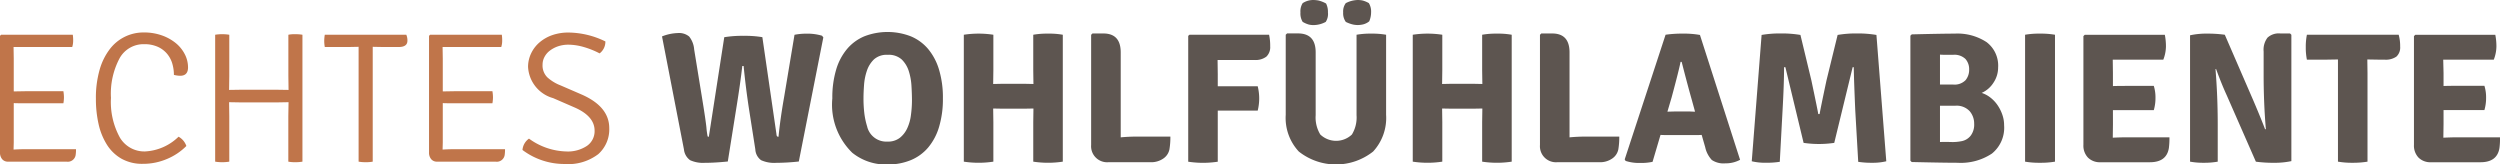
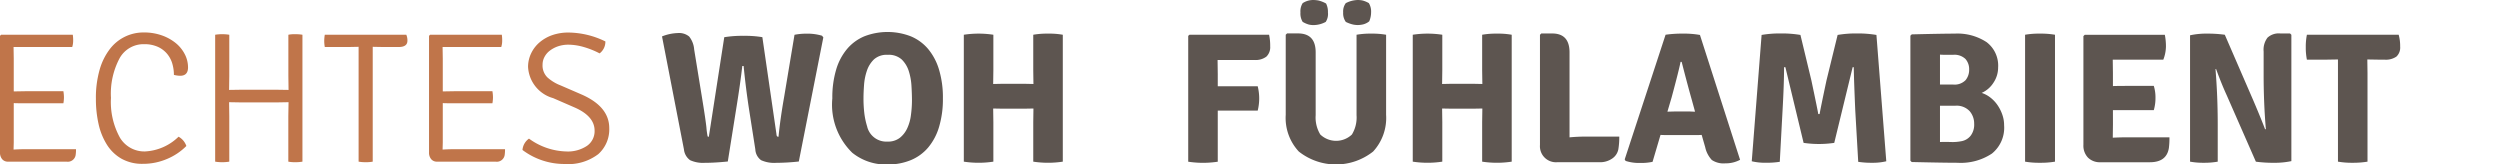
<svg xmlns="http://www.w3.org/2000/svg" width="66.452mm" height="4.371mm" viewBox="0 0 188.368 12.39">
  <g>
    <path d="M2.422,10.735l-.014.535c.317-.019.607-.029.868-.029H7.112a2.637,2.637,0,0,1-.028.448.6.6,0,0,1-.686.491H1.988a.549.549,0,0,1-.441-.19.758.758,0,0,1-.161-.511V2.7l.084-.084h5.4a2.74,2.74,0,0,1,.028.441,1.555,1.555,0,0,1-.07.483H2.408l.014.868V6.888l.84-.014h2.9a2.771,2.771,0,0,1,.042.462,2.515,2.515,0,0,1-.042.447h-2.9q-.533,0-.84-.013Z" transform="translate(-1.386)" fill="#c0754a" />
    <path d="M14.49,5.642a3.03,3.03,0,0,0-.119-.838,2.047,2.047,0,0,0-.393-.747,1.961,1.961,0,0,0-.7-.528,2.441,2.441,0,0,0-1.031-.2A2.06,2.06,0,0,0,10.4,4.384a5.673,5.673,0,0,0-.653,2.987,5.547,5.547,0,0,0,.672,2.994,2.137,2.137,0,0,0,1.9,1.045A3.883,3.883,0,0,0,14.84,10.3a1.271,1.271,0,0,1,.588.7,4.484,4.484,0,0,1-1.449.973,4.573,4.573,0,0,1-1.827.371,3.182,3.182,0,0,1-1.61-.385,3.133,3.133,0,0,1-1.1-1.058,4.9,4.9,0,0,1-.63-1.56,8.53,8.53,0,0,1-.2-1.9,7.643,7.643,0,0,1,.28-2.183A4.65,4.65,0,0,1,9.66,3.7a3.179,3.179,0,0,1,2.562-1.254,3.977,3.977,0,0,1,1.372.225,3.475,3.475,0,0,1,1.05.588,2.627,2.627,0,0,1,.672.84,2.162,2.162,0,0,1,.238.98q0,.63-.594.63A2,2,0,0,1,14.49,5.642Z" transform="translate(-1.386)" fill="#c0754a" />
    <path d="M23.128,6.775l-.014-1.036V2.618a2.351,2.351,0,0,1,.5-.042,3.263,3.263,0,0,1,.56.042V12.18a3.173,3.173,0,0,1-.546.042,2.692,2.692,0,0,1-.518-.042V8.735L23.128,7.7l-.854.015H19.5L18.648,7.7l.014,1.036V12.18a3.39,3.39,0,0,1-1.064,0V2.618a3.39,3.39,0,0,1,1.064,0V5.739l-.014,1.036.854-.013h2.772Z" transform="translate(-1.386)" fill="#c0754a" />
    <path d="M30.24,3.542l-.77-.015V12.18a2.853,2.853,0,0,1-.525.042,3.081,3.081,0,0,1-.539-.042V3.527l-.756.015H25.858a2.629,2.629,0,0,1-.042-.455,2.861,2.861,0,0,1,.042-.469H32a1.065,1.065,0,0,1,.084.447q0,.477-.658.477Z" transform="translate(-1.386)" fill="#c0754a" />
    <path d="M34.748,10.735l-.014.535q.476-.029.868-.029h3.836a2.747,2.747,0,0,1-.028.448.6.6,0,0,1-.686.491H34.313a.548.548,0,0,1-.44-.19.758.758,0,0,1-.161-.511V2.7l.084-.084h5.4a2.861,2.861,0,0,1,.028.441,1.555,1.555,0,0,1-.07.483H34.734l.014.868V6.888l.84-.014h2.9a2.771,2.771,0,0,1,.042.462,2.515,2.515,0,0,1-.042.447h-2.9q-.533,0-.84-.013Z" transform="translate(-1.386)" fill="#c0754a" />
    <path d="M40.753,11.3a1.155,1.155,0,0,1,.491-.855,4.986,4.986,0,0,0,2.8.967,2.6,2.6,0,0,0,1.568-.421,1.344,1.344,0,0,0,.575-1.147q0-1.079-1.484-1.737l-1.639-.713a2.582,2.582,0,0,1-1.89-2.352A2.352,2.352,0,0,1,41.4,4.031a2.514,2.514,0,0,1,.624-.825,2.991,2.991,0,0,1,.958-.554,3.673,3.673,0,0,1,1.247-.2A6.432,6.432,0,0,1,47,3.122a1.1,1.1,0,0,1-.435.9,6.373,6.373,0,0,0-1.267-.5,4.187,4.187,0,0,0-1.07-.155,2.418,2.418,0,0,0-.806.126,2.181,2.181,0,0,0-.615.329,1.425,1.425,0,0,0-.4.477,1.218,1.218,0,0,0-.14.566,1.261,1.261,0,0,0,.357.959,3.165,3.165,0,0,0,1,.61l1.582.685q2.085.912,2.086,2.535a2.5,2.5,0,0,1-.827,1.959,3.74,3.74,0,0,1-2.562.743A5.24,5.24,0,0,1,40.753,11.3Z" transform="translate(-1.386)" fill="#c0754a" />
    <path d="M52.919,11.256,51.267,2.744a3.455,3.455,0,0,1,1.19-.253,1.189,1.189,0,0,1,.854.26,1.759,1.759,0,0,1,.378.973l.588,3.612q.266,1.624.336,2.268a5.379,5.379,0,0,0,.091.671c.014.02.045.029.091.029l1.162-7.5A8.127,8.127,0,0,1,57.4,2.7a7.883,7.883,0,0,1,1.428.1l1.064,7.322a.245.245,0,0,0,.049.153.159.159,0,0,0,.105.029q.126-1.316.42-2.983l.784-4.7a4.668,4.668,0,0,1,.938-.085,3.778,3.778,0,0,1,1.134.155l.1.125-1.848,9.353a16.362,16.362,0,0,1-1.708.1,2.384,2.384,0,0,1-1.134-.2,1.067,1.067,0,0,1-.434-.811l-.476-3.038q-.252-1.653-.406-3.248h-.1q-.154,1.358-.462,3.248l-.63,3.948c-.635.064-1.211.1-1.729.1a2.325,2.325,0,0,1-1.113-.2A1.143,1.143,0,0,1,52.919,11.256Z" transform="translate(-1.386)" fill="#5d5550" />
    <path d="M65.6,11.508a5.055,5.055,0,0,1-1.5-4.1,7.332,7.332,0,0,1,.288-2.162,4.31,4.31,0,0,1,.826-1.561,3.453,3.453,0,0,1,1.308-.953,4.86,4.86,0,0,1,3.479,0,3.426,3.426,0,0,1,1.317.959,4.4,4.4,0,0,1,.825,1.569,7.281,7.281,0,0,1,.288,2.148,7.281,7.281,0,0,1-.288,2.15,4.319,4.319,0,0,1-.825,1.56,3.42,3.42,0,0,1-1.317.952,4.5,4.5,0,0,1-1.742.323A4.028,4.028,0,0,1,65.6,11.508Zm1.134-1.932a1.484,1.484,0,0,0,1.526,1.092,1.439,1.439,0,0,0,.93-.287,1.975,1.975,0,0,0,.56-.729,3.335,3.335,0,0,0,.273-.986A8.421,8.421,0,0,0,70.1,7.588q0-.49-.036-1.092a4.494,4.494,0,0,0-.2-1.127,2.119,2.119,0,0,0-.531-.883,1.464,1.464,0,0,0-1.064-.356,1.428,1.428,0,0,0-1.03.343,2.109,2.109,0,0,0-.531.846,4.233,4.233,0,0,0-.218,1.072c-.027.378-.042.712-.042,1a9.345,9.345,0,0,0,.063,1.148A5.777,5.777,0,0,0,66.738,9.576Z" transform="translate(-1.386)" fill="#5d5550" />
    <path d="M79.253,6.328l-.014-1.036V2.618a6.052,6.052,0,0,1,1.12-.085,5.814,5.814,0,0,1,1.106.085V12.18a7.416,7.416,0,0,1-2.226,0V9.212l.014-1.036-.7.013H76.919l-.7-.013.014,1.036V12.18a7.416,7.416,0,0,1-2.226,0V2.618a7.329,7.329,0,0,1,2.226,0V5.292l-.014,1.036.7-.015H78.55Z" transform="translate(-1.386)" fill="#5d5550" />
-     <path d="M87.14,10.29h2.431a5.724,5.724,0,0,1-.07.959,1.093,1.093,0,0,1-.448.686,1.6,1.6,0,0,1-.994.287H84.9a1.208,1.208,0,0,1-1.3-1.3v-8.3l.1-.1h.821q1.308,0,1.308,1.427v6.4Q86.437,10.29,87.14,10.29Z" transform="translate(-1.386)" fill="#5d5550" />
    <path d="M93.127,4.521l.014,1.092V6.5h3.01a3.81,3.81,0,0,1,0,1.834h-3.01v3.85a7.416,7.416,0,0,1-2.226,0V2.7l.1-.084h5.992a3.833,3.833,0,0,1,.084.875.979.979,0,0,1-.288.777,1.354,1.354,0,0,1-.906.251Z" transform="translate(-1.386)" fill="#5d5550" />
    <path d="M105.825,2.618V8.651a3.728,3.728,0,0,1-.978,2.766,4.511,4.511,0,0,1-5.6,0,3.711,3.711,0,0,1-.985-2.766V2.618l.1-.1h.826q1.329,0,1.33,1.427V8.68a2.459,2.459,0,0,0,.35,1.456,1.728,1.728,0,0,0,2.38,0,2.466,2.466,0,0,0,.35-1.456V2.618a5.992,5.992,0,0,1,1.113-.085A6.144,6.144,0,0,1,105.825,2.618ZM99.539.237A1.454,1.454,0,0,1,100.351,0a2.292,2.292,0,0,1,.364.035,2.18,2.18,0,0,1,.588.231,1.414,1.414,0,0,1,.14.672,1.086,1.086,0,0,1-.168.713,1.987,1.987,0,0,1-.924.239,1.516,1.516,0,0,1-.357-.042,1.966,1.966,0,0,1-.455-.2,1.2,1.2,0,0,1-.168-.713A1.138,1.138,0,0,1,99.539.237Zm3.248,0A2.04,2.04,0,0,1,103.7,0a1.775,1.775,0,0,1,.343.035,1.92,1.92,0,0,1,.483.2,1.23,1.23,0,0,1,.168.7,1.733,1.733,0,0,1-.14.671,1.2,1.2,0,0,1-.462.232,1.917,1.917,0,0,1-.392.049,1.912,1.912,0,0,1-.357-.036,2.525,2.525,0,0,1-.553-.2,1.1,1.1,0,0,1-.2-.713A1.046,1.046,0,0,1,102.787.237Z" transform="translate(-1.386)" fill="#5d5550" />
    <path d="M113.077,6.328l-.015-1.036V2.618a6.064,6.064,0,0,1,1.121-.085,5.821,5.821,0,0,1,1.106.085V12.18a7.422,7.422,0,0,1-2.227,0V9.212l.015-1.036-.7.013h-1.632l-.7-.013.014,1.036V12.18a7.416,7.416,0,0,1-2.226,0V2.618a7.329,7.329,0,0,1,2.226,0V5.292l-.014,1.036.7-.015h1.632Z" transform="translate(-1.386)" fill="#5d5550" />
    <path d="M120.963,10.29h2.431a5.62,5.62,0,0,1-.07.959,1.093,1.093,0,0,1-.448.686,1.6,1.6,0,0,1-.994.287h-3.164a1.208,1.208,0,0,1-1.3-1.3v-8.3l.1-.1h.82q1.308,0,1.308,1.427v6.4Q120.26,10.29,120.963,10.29Z" transform="translate(-1.386)" fill="#5d5550" />
    <path d="M127.062,10.178c-.251,0-.438-.005-.56-.014l-.6,2.029a4.013,4.013,0,0,1-.938.084,3.224,3.224,0,0,1-1.092-.153l-.07-.112,3.08-9.394a8.472,8.472,0,0,1,1.274-.085,6.927,6.927,0,0,1,1.316.1l3.024,9.408a2.284,2.284,0,0,1-1.106.266,1.589,1.589,0,0,1-1.022-.252,2.043,2.043,0,0,1-.5-.966l-.266-.924c-.121.009-.3.014-.546.014Zm-.041-1.764.559-.015H128.6c.046,0,.127,0,.244.007s.2.008.259.008l-.238-.868q-.334-1.176-.77-2.884h-.084q-.113.6-.672,2.674Z" transform="translate(-1.386)" fill="#5d5550" />
    <path d="M133.376,12.151l.742-9.519a8.21,8.21,0,0,1,1.456-.112,8.458,8.458,0,0,1,1.47.112l.826,3.43q.49,2.324.518,2.534h.1q.055-.351.518-2.534l.84-3.43A8.21,8.21,0,0,1,141.3,2.52a8.458,8.458,0,0,1,1.47.112l.742,9.519a4.286,4.286,0,0,1-1.071.113,6.281,6.281,0,0,1-1.043-.071L141.174,8.3q-.1-2.323-.112-3.235h-.084l-1.386,5.7a7.983,7.983,0,0,1-2.31,0l-1.372-5.7h-.1q0,1.246-.112,3.235l-.21,3.891a6.289,6.289,0,0,1-1.043.071A4.286,4.286,0,0,1,133.376,12.151Z" transform="translate(-1.386)" fill="#5d5550" />
    <path d="M145.43,2.59q1.134-.028,1.939-.042t1.295-.015a4.007,4.007,0,0,1,2.4.638,2.21,2.21,0,0,1,.875,1.911,2.048,2.048,0,0,1-.349,1.147A2.025,2.025,0,0,1,150.7,7a2.119,2.119,0,0,1,.663.356,2.553,2.553,0,0,1,.538.575,2.979,2.979,0,0,1,.356.714,2.393,2.393,0,0,1,.133.791,2.5,2.5,0,0,1-.917,2.134,4.235,4.235,0,0,1-2.6.694q-.518,0-1.372-.014t-2.072-.042l-.1-.1V2.688Zm2.128,1.525V6.37h.988a1.16,1.16,0,0,0,.939-.329,1.225,1.225,0,0,0,.271-.806,1.156,1.156,0,0,0-.278-.791,1.192,1.192,0,0,0-.932-.314h-.564C147.82,4.13,147.679,4.125,147.558,4.115Zm1.156,3.851h-1.156V10.7q.362-.012.815,0a3.451,3.451,0,0,0,.842-.069,1.14,1.14,0,0,0,.654-.406,1.372,1.372,0,0,0,.265-.9,1.431,1.431,0,0,0-.341-.951A1.335,1.335,0,0,0,148.714,7.966Z" transform="translate(-1.386)" fill="#5d5550" />
    <path d="M153.97,12.18V2.618a6.067,6.067,0,0,1,1.12-.085,6.319,6.319,0,0,1,1.134.085V12.18a6.425,6.425,0,0,1-1.134.084A6.169,6.169,0,0,1,153.97,12.18Z" transform="translate(-1.386)" fill="#5d5550" />
    <path d="M160.591,9.352l-.013,1.007v.015c.427-.019.772-.028,1.032-.028h3.238a5.912,5.912,0,0,1-.042.8q-.169,1.077-1.429,1.078h-3.724a1.265,1.265,0,0,1-.945-.35,1.3,1.3,0,0,1-.343-.952v-8.2l.1-.1H164.5a4.432,4.432,0,0,1,.084.882,2.825,2.825,0,0,1-.2.994h-3.808l.013,1.008v.979c.242-.008.558-.013.948-.013h2.132a2.918,2.918,0,0,1,.126.9,3.213,3.213,0,0,1-.126.925h-3.08Z" transform="translate(-1.386)" fill="#5d5550" />
    <path d="M173.934,2.52l.1.1v9.52a6.087,6.087,0,0,1-1.323.126,9.82,9.82,0,0,1-1.351-.084l-2.2-5.012q-.392-.853-.8-1.975l-.042.015q.169,2.043.168,4.186V12.18a5.7,5.7,0,0,1-1.049.084,5.484,5.484,0,0,1-1.037-.084V2.66a5.635,5.635,0,0,1,1.282-.127,9.536,9.536,0,0,1,1.337.085l2.169,5q.59,1.387.869,2.129l.055-.028q-.168-1.945-.168-4.13V3.878a1.506,1.506,0,0,1,.294-1.043,1.252,1.252,0,0,1,.952-.315Z" transform="translate(-1.386)" fill="#5d5550" />
    <path d="M179.757,4.479l.014,1.035V12.18a6.628,6.628,0,0,1-1.126.084,6.154,6.154,0,0,1-1.1-.084v-7.7l-.9.015h-1.441a4.628,4.628,0,0,1-.084-.938,4.622,4.622,0,0,1,.084-.938h6.916a3.092,3.092,0,0,1,.111.889.931.931,0,0,1-.279.754,1.4,1.4,0,0,1-.9.233h-.407l-.882-.015Z" transform="translate(-1.386)" fill="#5d5550" />
-     <path d="M185.5,9.352l-.014,1.007v.015q.642-.028,1.033-.028h3.237a5.75,5.75,0,0,1-.042.8q-.168,1.077-1.428,1.078H184.56a1.262,1.262,0,0,1-.945-.35,1.3,1.3,0,0,1-.344-.952v-8.2l.1-.1H189.4a4.432,4.432,0,0,1,.084.882,2.825,2.825,0,0,1-.2.994h-3.808L185.5,5.5v.979c.241-.008.557-.013.947-.013h2.133a2.918,2.918,0,0,1,.126.9,3.213,3.213,0,0,1-.126.925H185.5Z" transform="translate(-1.386)" fill="#5d5550" />
  </g>
</svg>